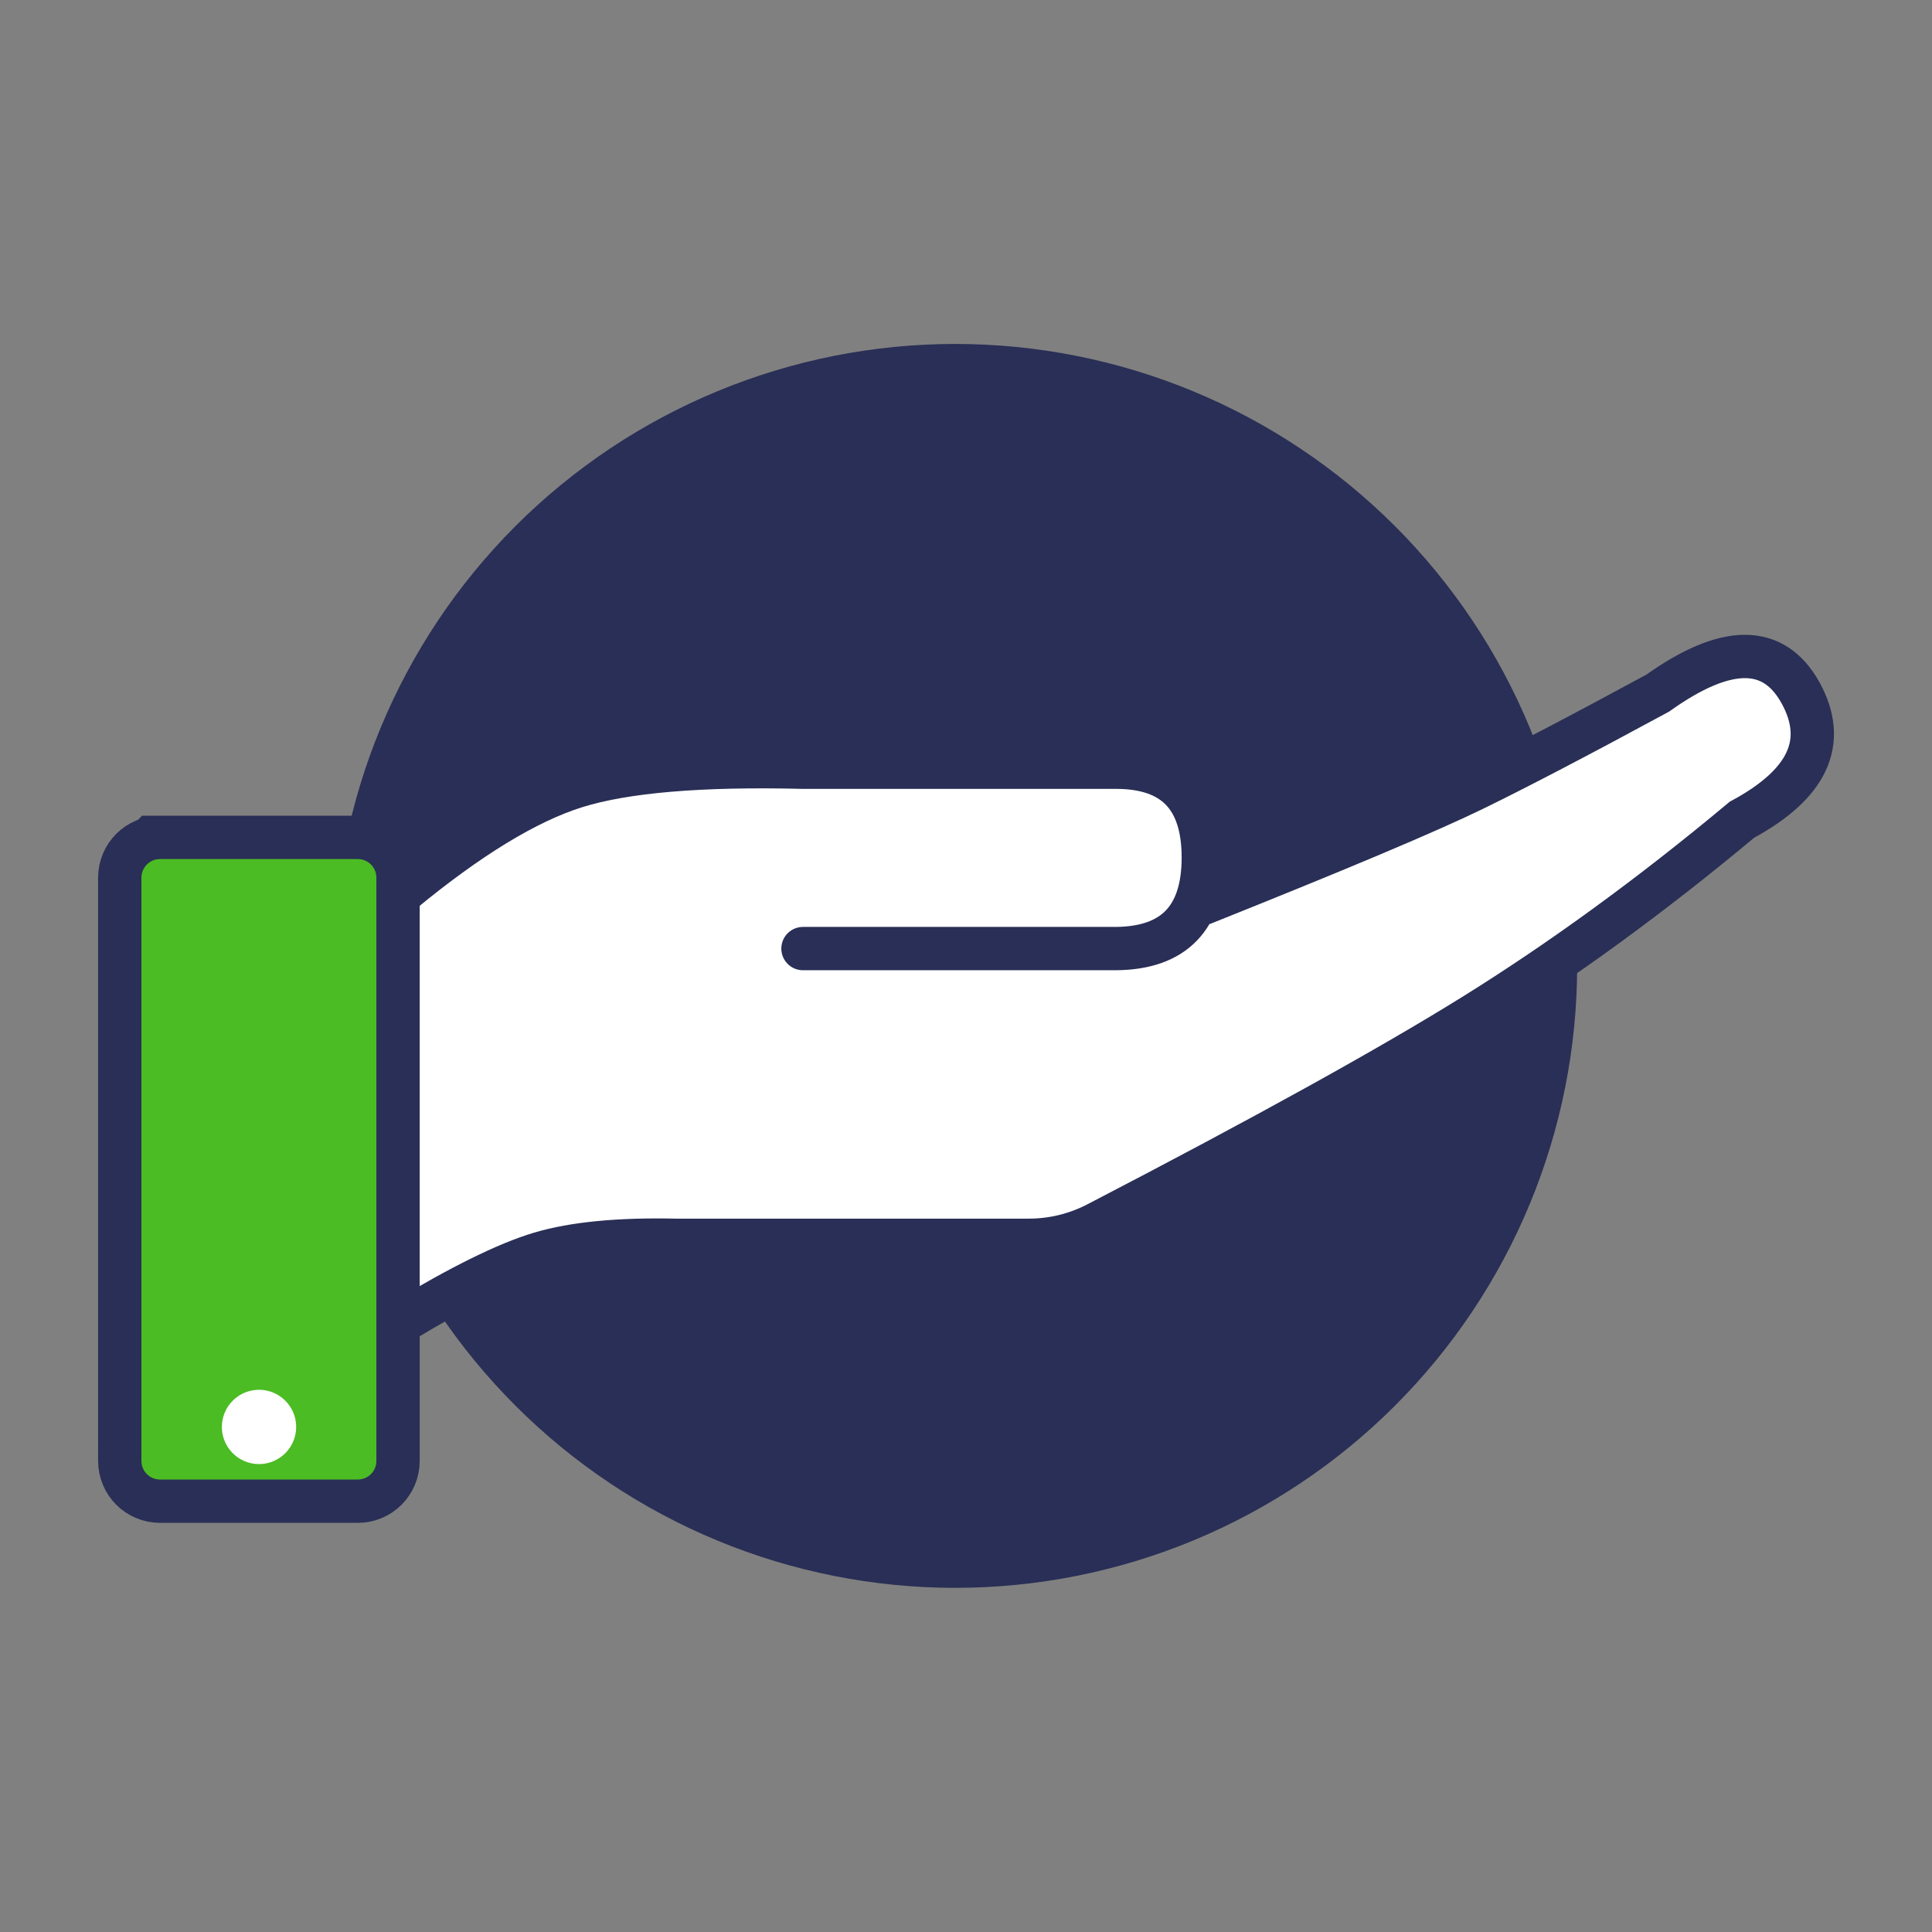
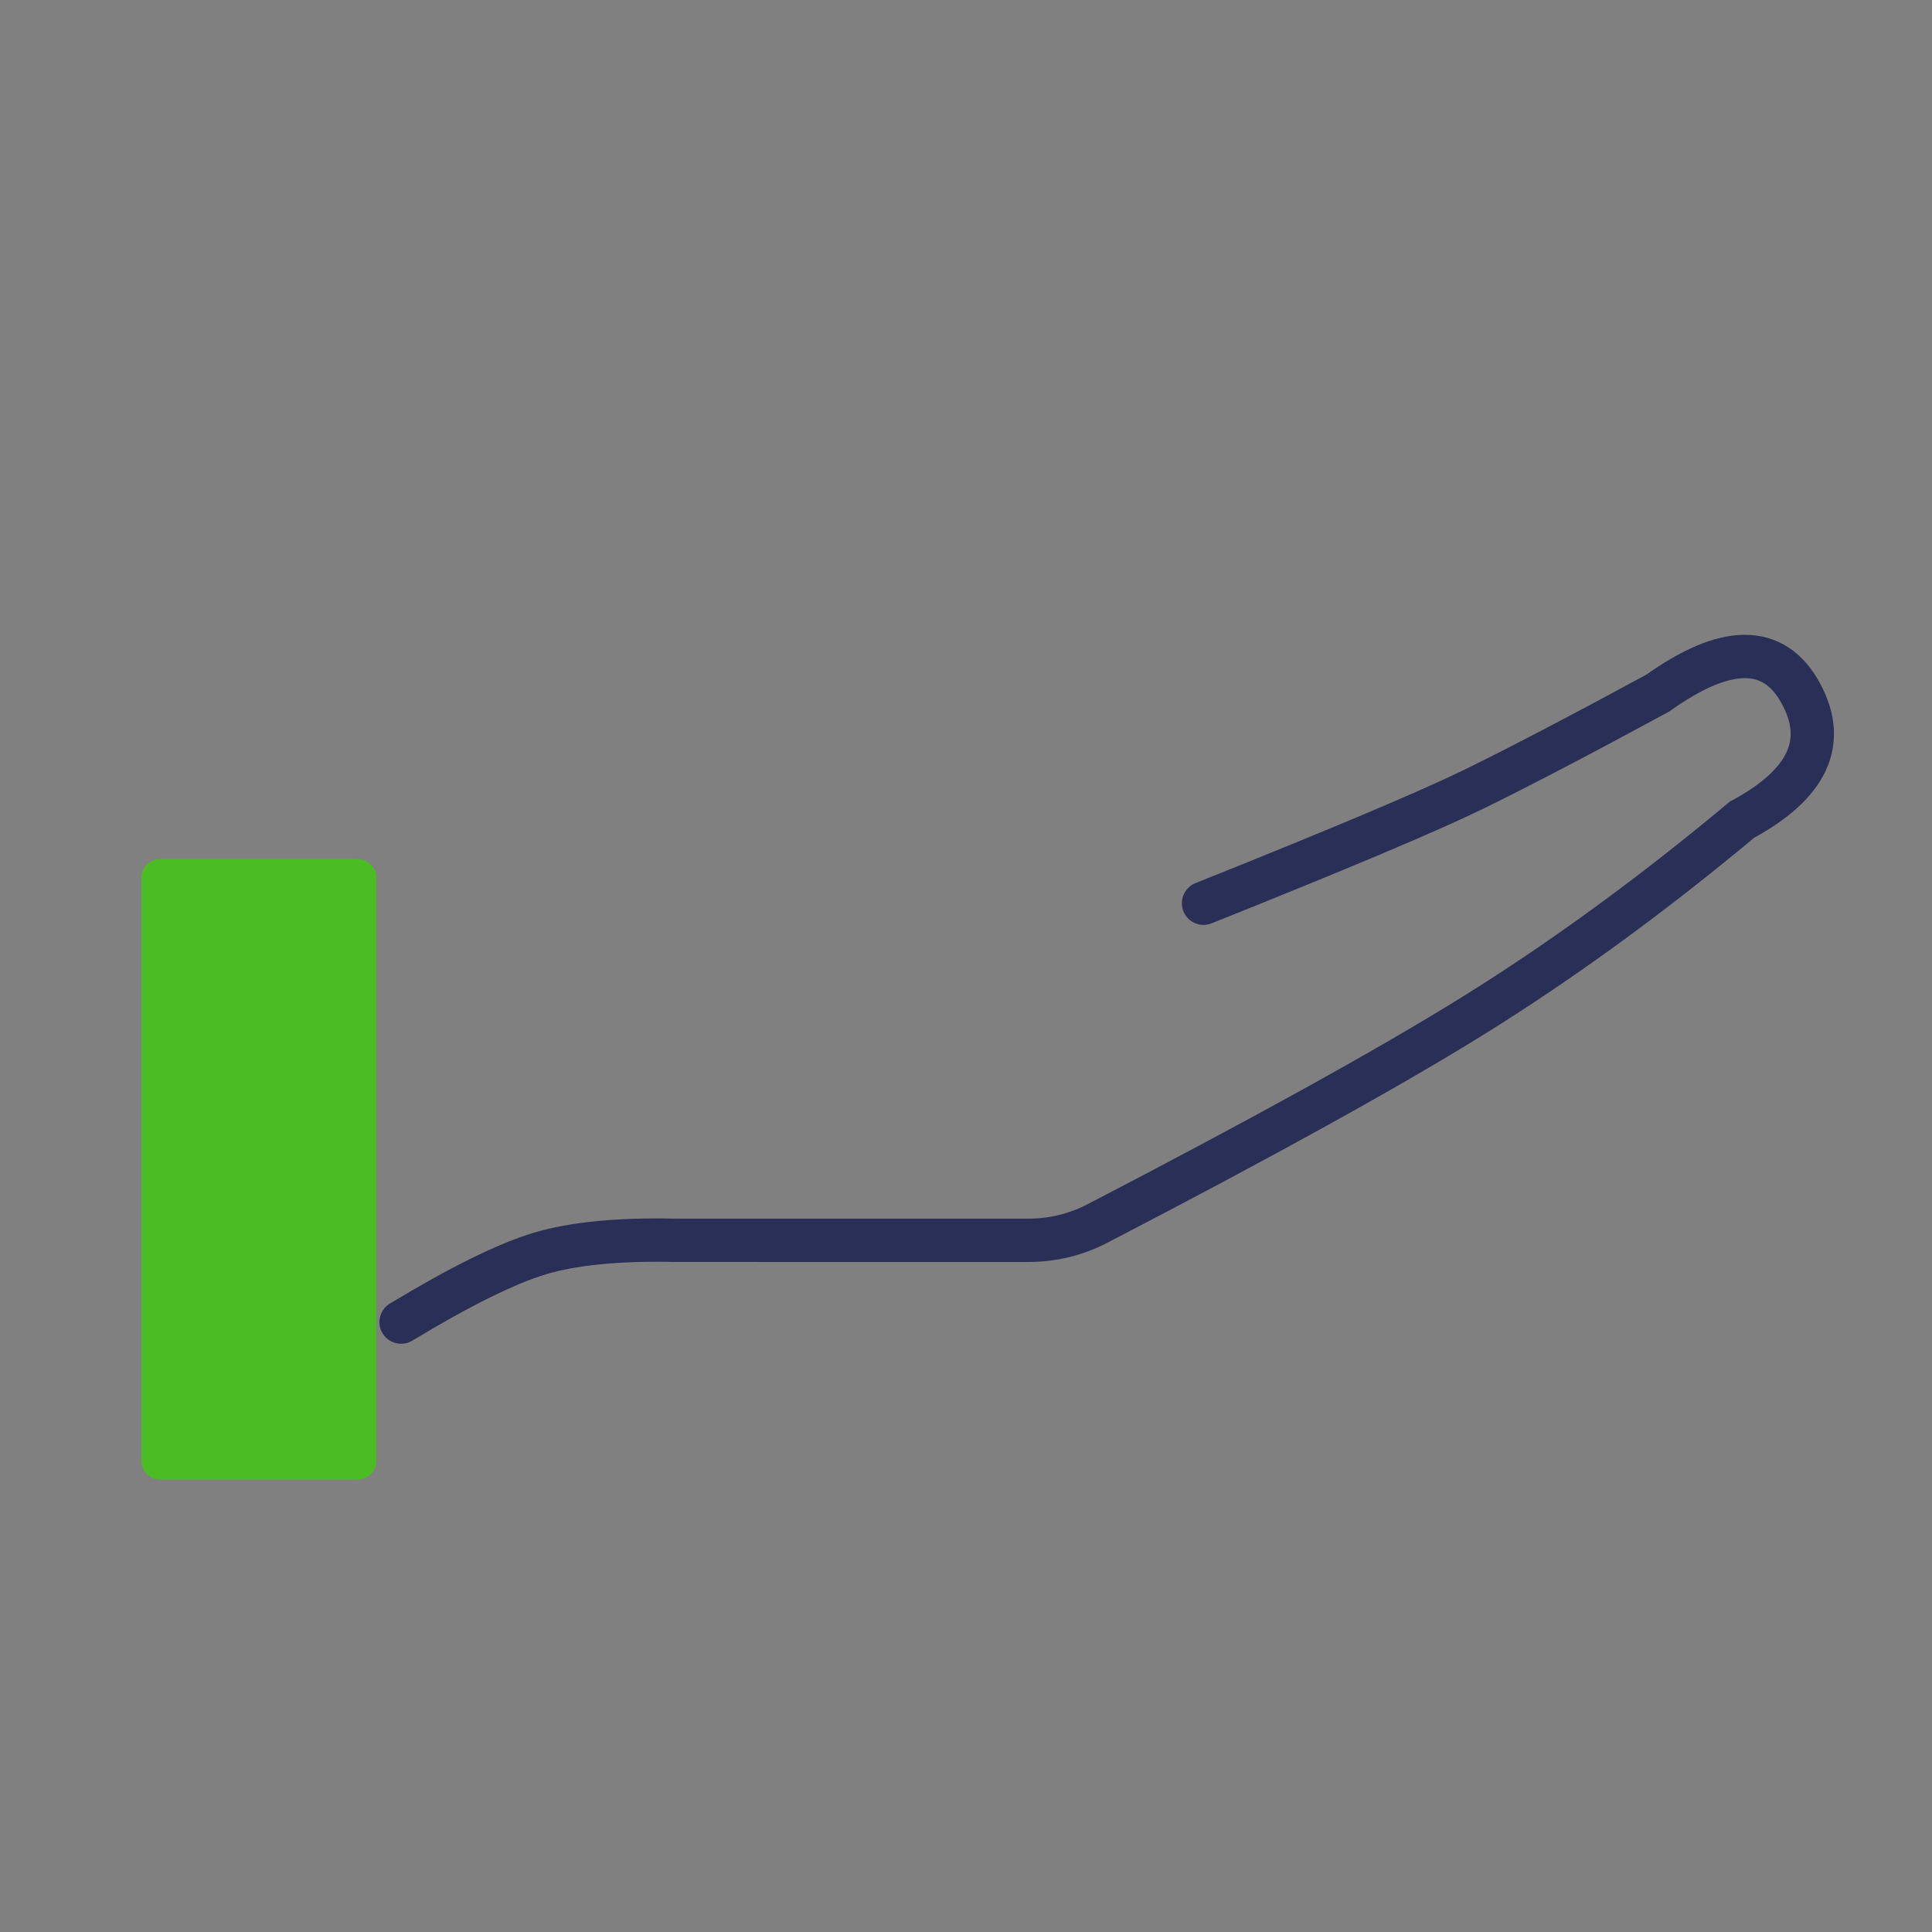
<svg xmlns="http://www.w3.org/2000/svg" width="512" height="512" version="1.1" id="svg7">
  <rect width="100%" height="100%" fill="#808080" stroke="none" />
  <defs id="defs1" />
  <g transform="matrix(0.82,0,0,0.82,32.118,45.869)" id="g7">
-     <path fill="#292f56" d="m 470.54,256.224 q 0,4.934 -0.242,9.863 -0.242,4.928 -0.726,9.839 -0.484,4.91 -1.208,9.791 -0.724,4.881 -1.687,9.72 -0.963,4.839 -2.162,9.626 -1.199,4.786 -2.631,9.508 -1.432,4.722 -3.095,9.368 -1.662,4.646 -3.551,9.204 -1.888,4.559 -3.998,9.019 -2.11,4.461 -4.436,8.812 -2.326,4.352 -4.863,8.584 -2.537,4.232 -5.278,8.335 -2.741,4.103 -5.681,8.066 -2.939,3.963 -6.07,7.778 -3.13,3.814 -6.444,7.47 -3.314,3.656 -6.803,7.145 -3.489,3.489 -7.145,6.803 -3.656,3.314 -7.47,6.444 -3.814,3.13 -7.777,6.07 -3.963,2.939 -8.066,5.681 -4.103,2.741 -8.335,5.278 -4.232,2.537 -8.584,4.863 -4.352,2.326 -8.812,4.436 -4.461,2.11 -9.019,3.998 -4.559,1.888 -9.204,3.551 -4.646,1.662 -9.368,3.095 -4.722,1.432 -9.508,2.631 -4.786,1.199 -9.626,2.162 -4.839,0.963 -9.72,1.687 -4.881,0.724 -9.791,1.208 -4.911,0.484 -9.839,0.726 -4.928,0.242 -9.863,0.242 -4.934,0 -9.863,-0.242 -4.928,-0.242 -9.839,-0.726 -4.911,-0.484 -9.791,-1.208 -4.881,-0.724 -9.72,-1.687 -4.839,-0.963 -9.626,-2.162 -4.786,-1.199 -9.508,-2.631 -4.722,-1.432 -9.368,-3.095 -4.646,-1.662 -9.205,-3.551 -4.559,-1.888 -9.019,-3.998 -4.461,-2.11 -8.812,-4.436 -4.352,-2.326 -8.584,-4.863 -4.232,-2.537 -8.335,-5.278 -4.103,-2.741 -8.066,-5.681 -3.963,-2.939 -7.777,-6.07 -3.814,-3.13 -7.47,-6.444 -3.656,-3.314 -7.145,-6.803 -3.489,-3.489 -6.803,-7.145 -3.314,-3.656 -6.444,-7.47 -3.13,-3.814 -6.07,-7.777 -2.939,-3.963 -5.681,-8.066 -2.741,-4.103 -5.278,-8.335 -2.537,-4.232 -4.863,-8.584 -2.326,-4.352 -4.436,-8.812 -2.11,-4.461 -3.998,-9.019 -1.888,-4.559 -3.551,-9.204 -1.662,-4.646 -3.095,-9.368 -1.432,-4.722 -2.631,-9.508 -1.199,-4.786 -2.162,-9.626 -0.963,-4.839 -1.687,-9.72 -0.724,-4.881 -1.208,-9.791 -0.484,-4.911 -0.726,-9.839 -0.242,-4.928 -0.242,-9.863 0,-4.934 0.242,-9.863 0.242,-4.928 0.726,-9.839 0.484,-4.911 1.208,-9.791 0.724,-4.881 1.687,-9.72 0.963,-4.839 2.162,-9.626 1.199,-4.786 2.631,-9.508 1.432,-4.722 3.095,-9.368 1.662,-4.646 3.551,-9.205 1.888,-4.559 3.998,-9.019 2.11,-4.461 4.436,-8.812 2.326,-4.352 4.863,-8.584 2.537,-4.232 5.278,-8.335 2.741,-4.103 5.681,-8.066 2.939,-3.963 6.07,-7.777 3.13,-3.814 6.444,-7.47 3.314,-3.656 6.803,-7.145 3.489,-3.489 7.145,-6.803 3.656,-3.314 7.47,-6.444 3.814,-3.13 7.777,-6.07 3.963,-2.939 8.066,-5.681 4.103,-2.741 8.335,-5.278 4.232,-2.537 8.584,-4.863 4.352,-2.326 8.812,-4.436 4.461,-2.11 9.019,-3.998 4.559,-1.888 9.205,-3.551 4.646,-1.662 9.368,-3.095 4.722,-1.432 9.508,-2.631 4.786,-1.199 9.626,-2.162 4.839,-0.963 9.72,-1.687 4.881,-0.724 9.791,-1.208 4.911,-0.484 9.839,-0.726 4.928,-0.242 9.863,-0.242 4.934,0 9.863,0.242 4.928,0.242 9.839,0.726 4.91,0.484 9.791,1.208 4.881,0.724 9.72,1.687 4.839,0.963 9.626,2.162 4.786,1.199 9.508,2.631 4.722,1.432 9.368,3.095 4.646,1.662 9.204,3.551 4.559,1.888 9.019,3.998 4.461,2.11 8.812,4.436 4.352,2.326 8.584,4.863 4.232,2.537 8.335,5.278 4.103,2.741 8.066,5.681 3.963,2.939 7.778,6.07 3.814,3.13 7.47,6.444 3.656,3.314 7.145,6.803 3.489,3.489 6.803,7.145 3.314,3.656 6.444,7.47 3.13,3.814 6.07,7.777 2.939,3.963 5.681,8.066 2.741,4.103 5.278,8.335 2.537,4.232 4.863,8.584 2.326,4.352 4.436,8.812 2.11,4.461 3.998,9.019 1.888,4.559 3.551,9.205 1.662,4.646 3.095,9.368 1.432,4.722 2.631,9.508 1.199,4.786 2.162,9.626 0.963,4.839 1.687,9.72 0.724,4.881 1.208,9.791 0.484,4.911 0.726,9.839 0.242,4.928 0.242,9.863 z" id="path1" />
-     <path fill="#ffffff" d="m 542.788,168.071 c 11.995,18.435 -6.531,35.188 -21.715,43.177 -62.496,53.443 -135.585,91.954 -208.228,129.511 -17.751,6.993 -37.205,3.149 -55.823,4.146 -35.085,0.416 -70.241,-0.987 -105.262,1.051 -20.404,1.225 -36.939,14.126 -55,22.197 -8.023,6.309 -6.129,0.526 -6.225,-7.016 -0.024,-42.823 -0.048,-85.646 -0.071,-128.469 24.035,-20.143 52.07,-38.392 84.434,-39.499 37.273,-2.378 74.673,-0.636 112.007,-1.155 15.638,0.619 31.589,-1.556 46.94,1.824 18.864,6.71 19.953,34.014 9.707,48.319 -2.873,3.57 10.263,-4.697 14.306,-6.241 40.218,-19.405 81.7,-36.282 120.719,-58.161 16.476,-6.693 30.111,-22.274 48.975,-21.347 6.784,0.763 12.182,5.822 15.237,11.662 z M 321.496,250.627 c -33.718,0 -67.437,0 -101.155,0 32.5,1.852 65,3.704 97.5,5.556 6.507,-3.667 20.58,-8.758 3.655,-5.556 z" fill-rule="evenodd" id="path2" />
-     <path fill="none" stroke="#292f56" stroke-width="28" stroke-miterlimit="5" d="m 12.54,221.695 h 63.929 c 3.314,0 6,2.686 6,6 v 188.529 c 0,3.314 -2.686,6 -6,6 h -63.929 c -3.314,0 -6,-2.686 -6,-6 V 227.695 c 0,-3.314 2.686,-6 6,-6 z" fill-rule="evenodd" id="path3" />
    <path fill="#4bbc23" d="m 12.54,221.695 h 63.929 c 3.314,0 6,2.686 6,6 v 188.529 c 0,3.314 -2.686,6 -6,6 h -63.929 c -3.314,0 -6,-2.686 -6,-6 V 227.695 c 0,-3.314 2.686,-6 6,-6 z" fill-rule="evenodd" id="path4" />
-     <path fill="#ffffff" d="m 56.54,405.224 q 0,0.295 -0.015,0.589 -0.014,0.294 -0.043,0.587 -0.029,0.293 -0.072,0.585 -0.043,0.291 -0.101,0.58 -0.058,0.289 -0.129,0.575 -0.072,0.286 -0.157,0.568 -0.086,0.282 -0.185,0.559 -0.099,0.277 -0.212,0.55 -0.113,0.272 -0.239,0.538 -0.126,0.266 -0.265,0.526 -0.139,0.26 -0.29,0.512 -0.151,0.253 -0.315,0.498 -0.164,0.245 -0.339,0.482 -0.175,0.237 -0.362,0.464 -0.187,0.228 -0.385,0.446 -0.198,0.218 -0.406,0.427 -0.208,0.208 -0.427,0.406 -0.218,0.198 -0.446,0.385 -0.228,0.187 -0.464,0.362 -0.237,0.175 -0.482,0.339 -0.245,0.164 -0.498,0.315 -0.253,0.151 -0.512,0.29 -0.26,0.139 -0.526,0.265 -0.266,0.126 -0.538,0.239 -0.272,0.113 -0.55,0.212 -0.277,0.099 -0.559,0.185 -0.282,0.086 -0.568,0.157 -0.286,0.072 -0.575,0.129 -0.289,0.058 -0.58,0.101 -0.291,0.043 -0.585,0.072 -0.293,0.029 -0.587,0.043 -0.294,0.015 -0.589,0.015 -0.295,0 -0.589,-0.015 -0.294,-0.015 -0.587,-0.043 -0.293,-0.029 -0.585,-0.072 -0.291,-0.043 -0.58,-0.101 -0.289,-0.058 -0.575,-0.129 -0.286,-0.072 -0.568,-0.157 -0.282,-0.086 -0.559,-0.185 -0.277,-0.099 -0.55,-0.212 -0.272,-0.113 -0.538,-0.239 -0.266,-0.126 -0.526,-0.265 -0.26,-0.139 -0.512,-0.29 -0.253,-0.151 -0.498,-0.315 -0.245,-0.164 -0.482,-0.339 -0.237,-0.175 -0.464,-0.362 -0.228,-0.187 -0.446,-0.385 -0.218,-0.198 -0.427,-0.406 -0.208,-0.208 -0.406,-0.427 -0.198,-0.218 -0.385,-0.446 -0.187,-0.228 -0.362,-0.464 -0.175,-0.237 -0.339,-0.482 -0.164,-0.245 -0.315,-0.498 -0.151,-0.253 -0.29,-0.512 -0.139,-0.26 -0.265,-0.526 -0.126,-0.266 -0.239,-0.538 -0.113,-0.272 -0.212,-0.55 -0.099,-0.277 -0.185,-0.559 -0.086,-0.282 -0.157,-0.568 -0.072,-0.286 -0.129,-0.575 -0.058,-0.289 -0.101,-0.58 -0.043,-0.291 -0.072,-0.585 -0.029,-0.293 -0.043,-0.587 -0.014,-0.294 -0.014,-0.589 0,-0.295 0.015,-0.589 0.015,-0.294 0.043,-0.587 0.029,-0.293 0.072,-0.585 0.043,-0.291 0.101,-0.58 0.058,-0.289 0.129,-0.575 0.072,-0.286 0.157,-0.568 0.086,-0.282 0.185,-0.559 0.099,-0.277 0.212,-0.55 0.113,-0.272 0.239,-0.538 0.126,-0.266 0.265,-0.526 0.139,-0.26 0.29,-0.512 0.151,-0.253 0.315,-0.498 0.164,-0.245 0.339,-0.482 0.175,-0.237 0.362,-0.464 0.187,-0.228 0.385,-0.446 0.198,-0.218 0.406,-0.427 0.208,-0.208 0.427,-0.406 0.218,-0.198 0.446,-0.385 0.228,-0.187 0.464,-0.362 0.237,-0.175 0.482,-0.339 0.245,-0.164 0.498,-0.315 0.253,-0.151 0.512,-0.29 0.26,-0.139 0.526,-0.265 0.266,-0.126 0.538,-0.239 0.272,-0.113 0.55,-0.212 0.277,-0.099 0.559,-0.185 0.282,-0.086 0.568,-0.157 0.286,-0.072 0.575,-0.129 0.289,-0.058 0.58,-0.101 0.291,-0.043 0.585,-0.072 0.293,-0.029 0.587,-0.043 0.294,-0.015 0.589,-0.015 0.295,0 0.589,0.015 0.294,0.015 0.587,0.043 0.293,0.029 0.585,0.072 0.291,0.043 0.58,0.101 0.289,0.058 0.575,0.129 0.286,0.072 0.568,0.157 0.282,0.086 0.559,0.185 0.277,0.099 0.55,0.212 0.272,0.113 0.538,0.239 0.266,0.126 0.526,0.265 0.26,0.139 0.512,0.29 0.253,0.151 0.498,0.315 0.245,0.164 0.482,0.339 0.237,0.175 0.464,0.362 0.228,0.187 0.446,0.385 0.218,0.198 0.427,0.406 0.208,0.208 0.406,0.427 0.198,0.218 0.385,0.446 0.187,0.228 0.362,0.464 0.175,0.237 0.339,0.482 0.164,0.245 0.315,0.498 0.151,0.253 0.29,0.512 0.139,0.26 0.265,0.526 0.126,0.266 0.239,0.538 0.113,0.272 0.212,0.55 0.099,0.277 0.185,0.559 0.086,0.282 0.157,0.568 0.072,0.286 0.129,0.575 0.058,0.289 0.101,0.58 0.043,0.291 0.072,0.585 0.029,0.293 0.043,0.587 0.014,0.294 0.014,0.589 z" id="path5" />
-     <path fill="none" stroke="#292f56" stroke-width="14" stroke-linecap="round" stroke-miterlimit="10" d="m 90.463,232.669 c 21.766,-17.98 40.582,-29.453 56.447,-34.419 15.865,-4.966 40.342,-7.045 73.431,-6.235 H 321.496 c 18.816,0 28.223,9.727 28.223,29.181 0,19.454 -9.408,29.265 -28.223,29.431 H 220.341" fill-rule="evenodd" id="path6" />
    <path fill="none" stroke="#292f56" stroke-width="14" stroke-linecap="round" stroke-miterlimit="10" d="m 349.79,235.974 c 43.646,-17.453 72.678,-29.695 87.097,-36.726 14.419,-7.031 34.317,-17.423 59.694,-31.177 22.146,-15.796 37.548,-15.796 46.207,0 8.659,15.796 2.331,29.431 -18.982,40.904 -29.156,24.348 -58.129,45.465 -86.918,63.351 -27.07,16.818 -67.553,39.212 -121.447,67.184 l -1.1e-4,-2e-4 c -6.831,3.545 -14.415,5.396 -22.111,5.396 H 179.13 v 0 c -18.34,-0.393 -32.91,1.02 -43.709,4.24 -10.799,3.22 -25.785,10.619 -44.958,22.198" fill-rule="evenodd" id="path7" />
  </g>
</svg>